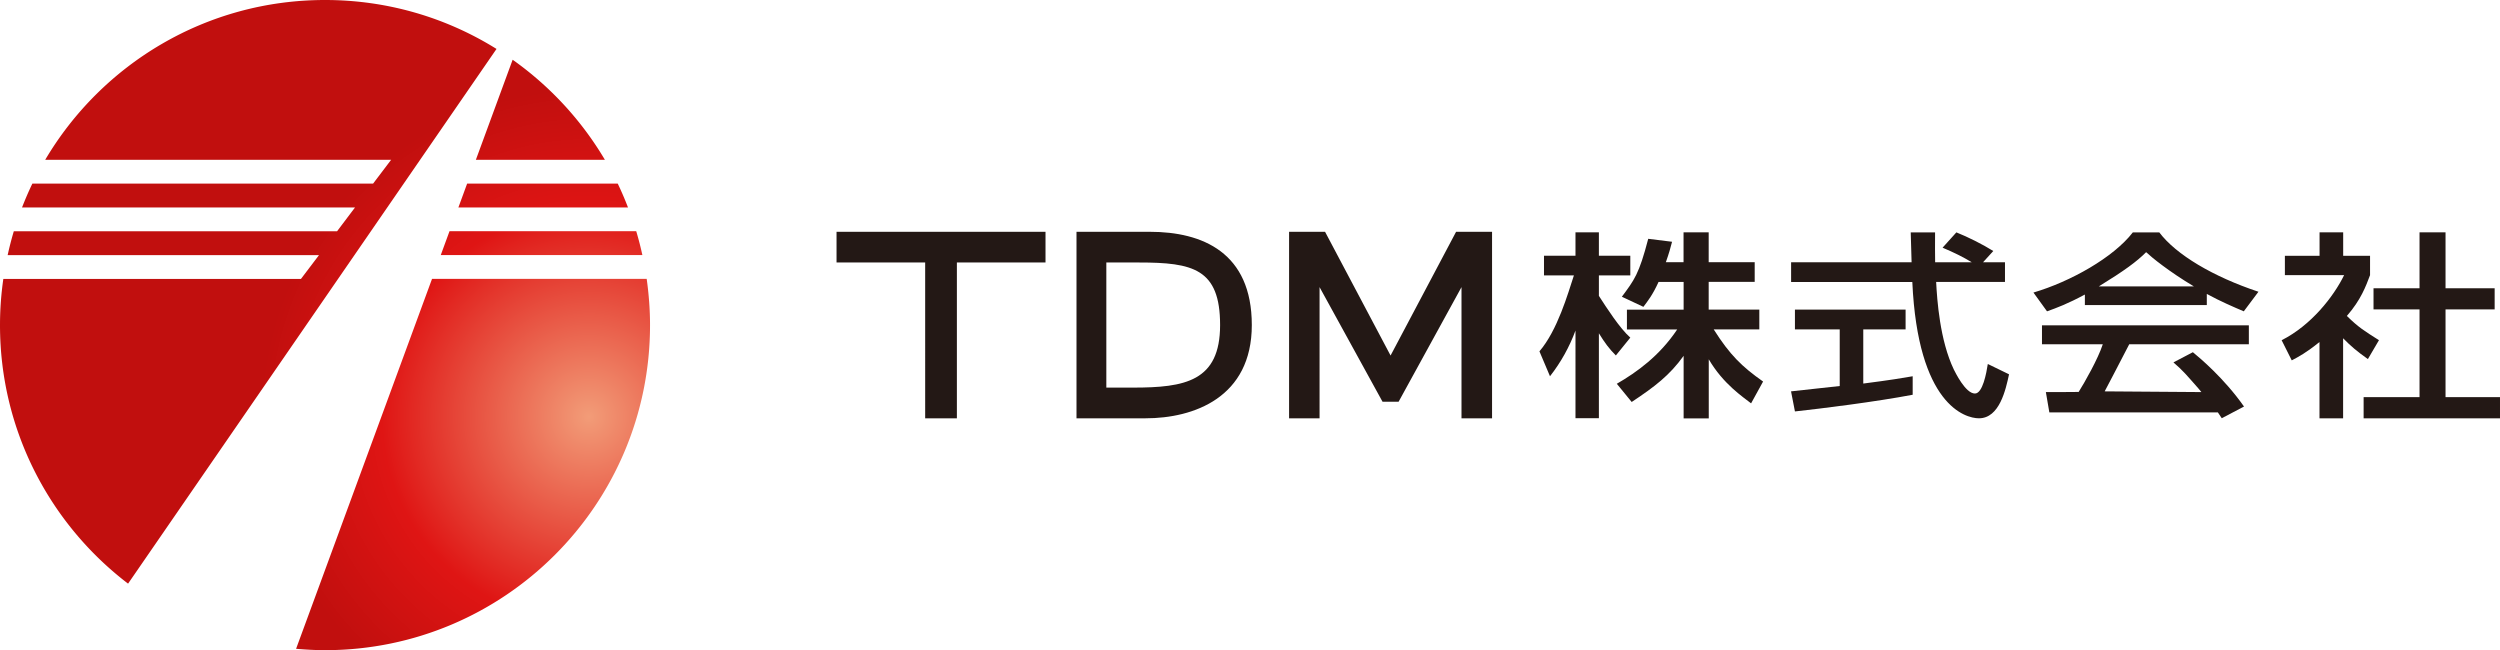
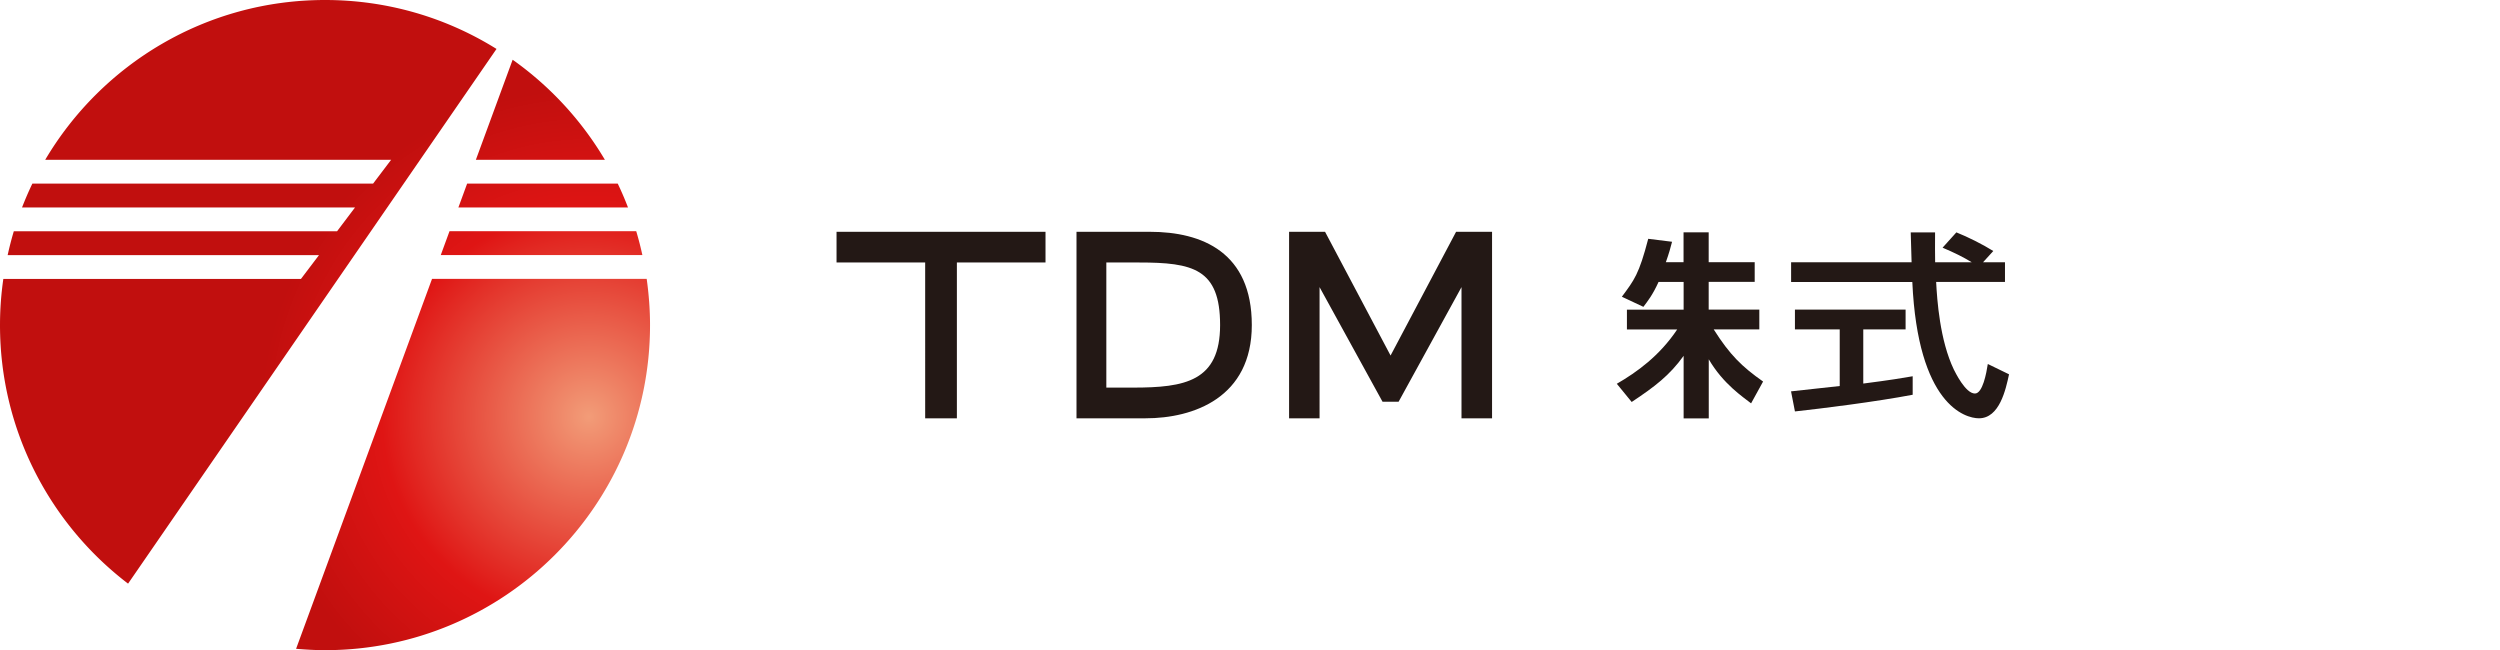
<svg xmlns="http://www.w3.org/2000/svg" id="_レイヤー_2" viewBox="0 0 346.1 90">
  <defs>
    <radialGradient id="radial-gradient" cx="9908.74" cy="3487.54" fx="9908.74" fy="3487.54" r="189.35" gradientTransform="matrix(.24 0 0 .24 -2296.59 -779.32)" gradientUnits="userSpaceOnUse">
      <stop offset="0" stop-color="#f29c78" />
      <stop offset=".63" stop-color="#df1514" />
      <stop offset="1" stop-color="#c10f0e" />
    </radialGradient>
    <style>.cls-1{fill:#231815}</style>
  </defs>
  <g id="contents">
    <path d="M65.88 22.12l5.09-13.85c5.17 3.66 9.53 8.38 12.77 13.85H65.88zm-2.43 6.6h23.49c-.43-1.12-.9-2.22-1.42-3.3H64.67l-1.21 3.3zm26.08 9.89H59.81L40.99 89.82c1.32.11 2.65.19 4 .19 24.85 0 45-20.15 45-45 0-2.17-.17-4.3-.46-6.39zm-28.51-3.3h27.91a45.58 45.58 0 00-.85-3.3H62.23l-1.21 3.3zm7.71-28.54C61.85 2.48 53.71 0 45 0 28.51 0 14.09 8.88 6.26 22.12h47.89l-2.5 3.3H4.48c-.52 1.08-.99 2.18-1.43 3.3h46.1l-2.49 3.3H1.91a45.58 45.58 0 00-.85 3.3h43.1l-2.5 3.3H.46C.16 40.71 0 42.84 0 45.01c0 14.6 6.96 27.57 17.73 35.79L68.74 6.77z" fill="url(#radial-gradient)" />
-     <path class="cls-1" d="M329.35 47.1c-2.06-1.31-2.83-1.77-4.45-3.36 1.94-2.22 2.64-4.13 3.21-5.65v-2.68h-3.72v-3.25h-3.27v3.25h-4.8v2.68h8.2c-1.46 2.99-4.58 6.96-8.65 9.01l1.4 2.79c.98-.52 1.94-1.01 3.84-2.54v10.56h3.27V46.83c1.08 1.1 1.94 1.83 3.43 2.88l1.53-2.61z" />
-     <path class="cls-1" d="M338.56 54.98V42.83h6.8v-2.92h-6.8v-7.75h-3.6v7.75h-6.37v2.92h6.37v12.15h-7.74v2.93h18.88v-2.93h-7.54zm-49.93-14.21v1.46h16.88v-1.54c1.94 1.06 3.78 1.84 5.12 2.41l2.03-2.71c-6.29-2.09-11.41-5.14-13.73-8.22h-3.66c-2.7 3.49-8.64 6.82-13.76 8.33l1.88 2.6c1.37-.49 2.83-1.03 5.25-2.33zm8.48-5.86c.77.73 3.18 2.69 6.61 4.74h-13.16c3.56-2.19 5.27-3.45 6.55-4.74zm-14.42 12.75h8.42c-.66 2.03-2.51 5.28-3.34 6.6-.98.02-3.87.02-4.54.02l.48 2.81h23.33c.2.28.34.51.54.81l3.08-1.62c-2.76-3.92-6.09-6.71-7.08-7.52l-2.69 1.41c1.39 1.19 1.89 1.84 3.45 3.6l.42.51-13.39-.1s2.24-4.25 3.4-6.52h16.56v-2.62h-28.64v2.62zm-61.34-6.69v-2.84h4.35V35.4h-4.35v-3.24h-3.24v3.24h-4.36v2.73h4.14c-.83 2.52-2.26 7.58-4.77 10.51l1.46 3.45c1.52-1.94 2.71-4.1 3.53-6.33V57.9h3.24V46.14c.82 1.32 1.39 2.11 2.35 3.07l2-2.47c-1.46-1.29-3.27-4.11-4.35-5.78z" />
    <path class="cls-1" d="M237.24 45.6h6.32v-2.74h-7.01v-3.84h6.37V36.3h-6.37v-4.14h-3.48v4.14h-2.45c.41-1.15.67-2.06.86-2.83l-3.3-.41c-1.28 4.93-1.94 5.71-3.65 8.02l2.98 1.4c.6-.8 1.27-1.62 2.1-3.45h3.47v3.84h-7.85v2.74h6.96c-2.44 3.65-5.56 5.9-8.36 7.52l2.06 2.52c3.18-2.11 5.25-3.68 7.19-6.39v8.66h3.48v-8.18c2.01 3.44 4.75 5.22 5.86 6.1l1.66-3.02c-2.93-2.06-4.61-3.7-6.83-7.21zm20.72 0h5.85v-2.74h-15.32v2.74h6.2v7.84c-.73.08-5.02.54-6.74.74l.54 2.78c3.75-.41 11.13-1.33 16.3-2.31v-2.56c-1.24.22-3.18.54-6.84 1.01v-7.49z" />
    <path class="cls-1" d="M275.19 50.4c-.19 1.25-.71 4.08-1.78 4.08-1.33 0-2.76-3.02-2.92-3.32-1.94-4.05-2.32-9.63-2.45-12.13h9.53v-2.72h-3.04l1.42-1.56c-1.52-.95-3.49-1.93-5.11-2.58l-1.91 2.12c1.62.69 2.79 1.26 4.04 2.02h-5.07c-.03-1.05-.01-2.45-.01-4.14h-3.37c.03.81.1 3.09.12 4.14h-16.68v2.73h16.78c.77 17 7.31 18.87 9.22 18.87 2.86 0 3.72-4 4.17-6.09l-2.92-1.42zM128.08 36.34h-12.27v-4.25h28.93v4.25h-12.27v21.57h-4.39V36.34zm20.95-4.25h10.14c7.3 0 14.13 2.87 14.13 12.91s-8.05 12.91-14.72 12.91h-9.55V32.09zm7.82 21.57c7.17 0 12.06-.85 12.06-8.66s-3.77-8.66-11.23-8.66h-4.52v17.32h3.69zm44.73-21.57l-9.07 17.13-9.07-17.13h-4.98v25.82h4.22V39.75l8.72 15.87h2.22l8.71-15.87v18.16h4.23V32.09h-4.98z" />
  </g>
</svg>